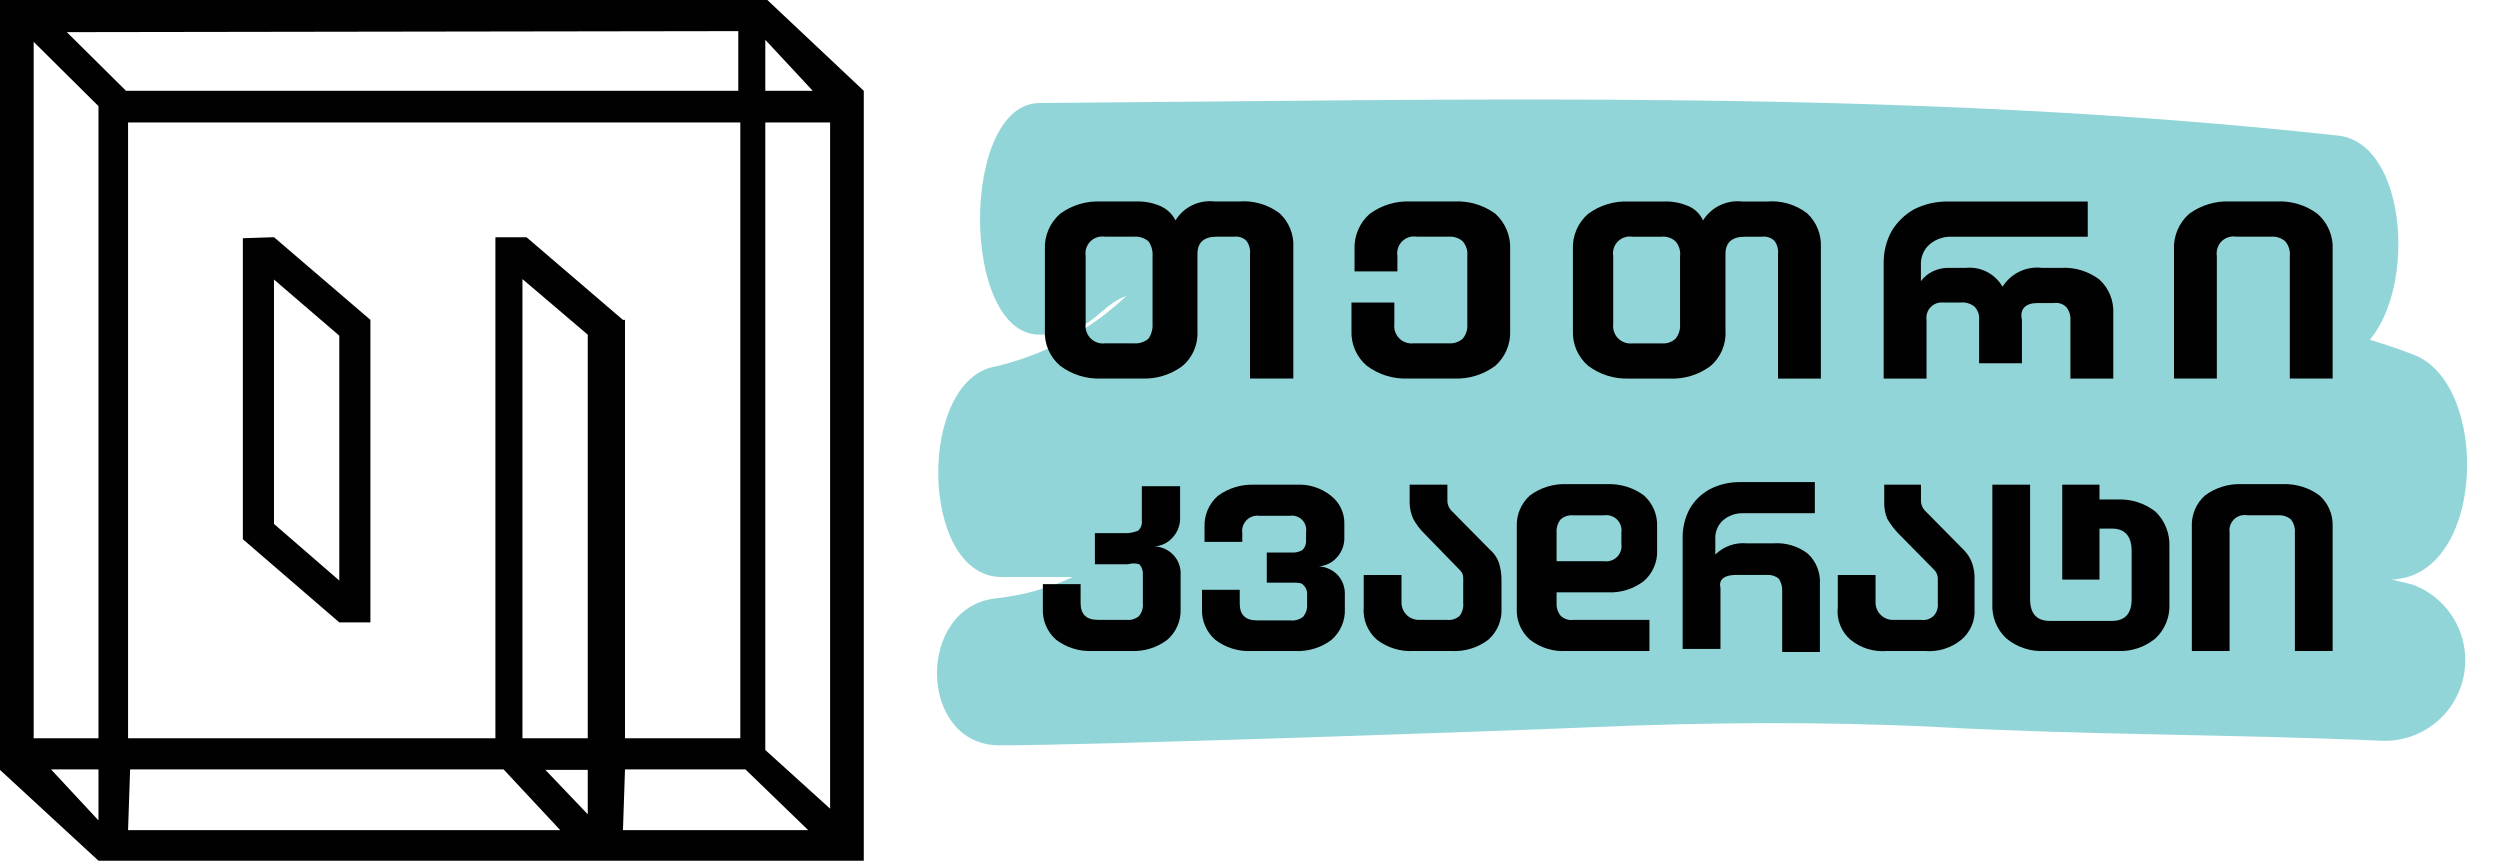
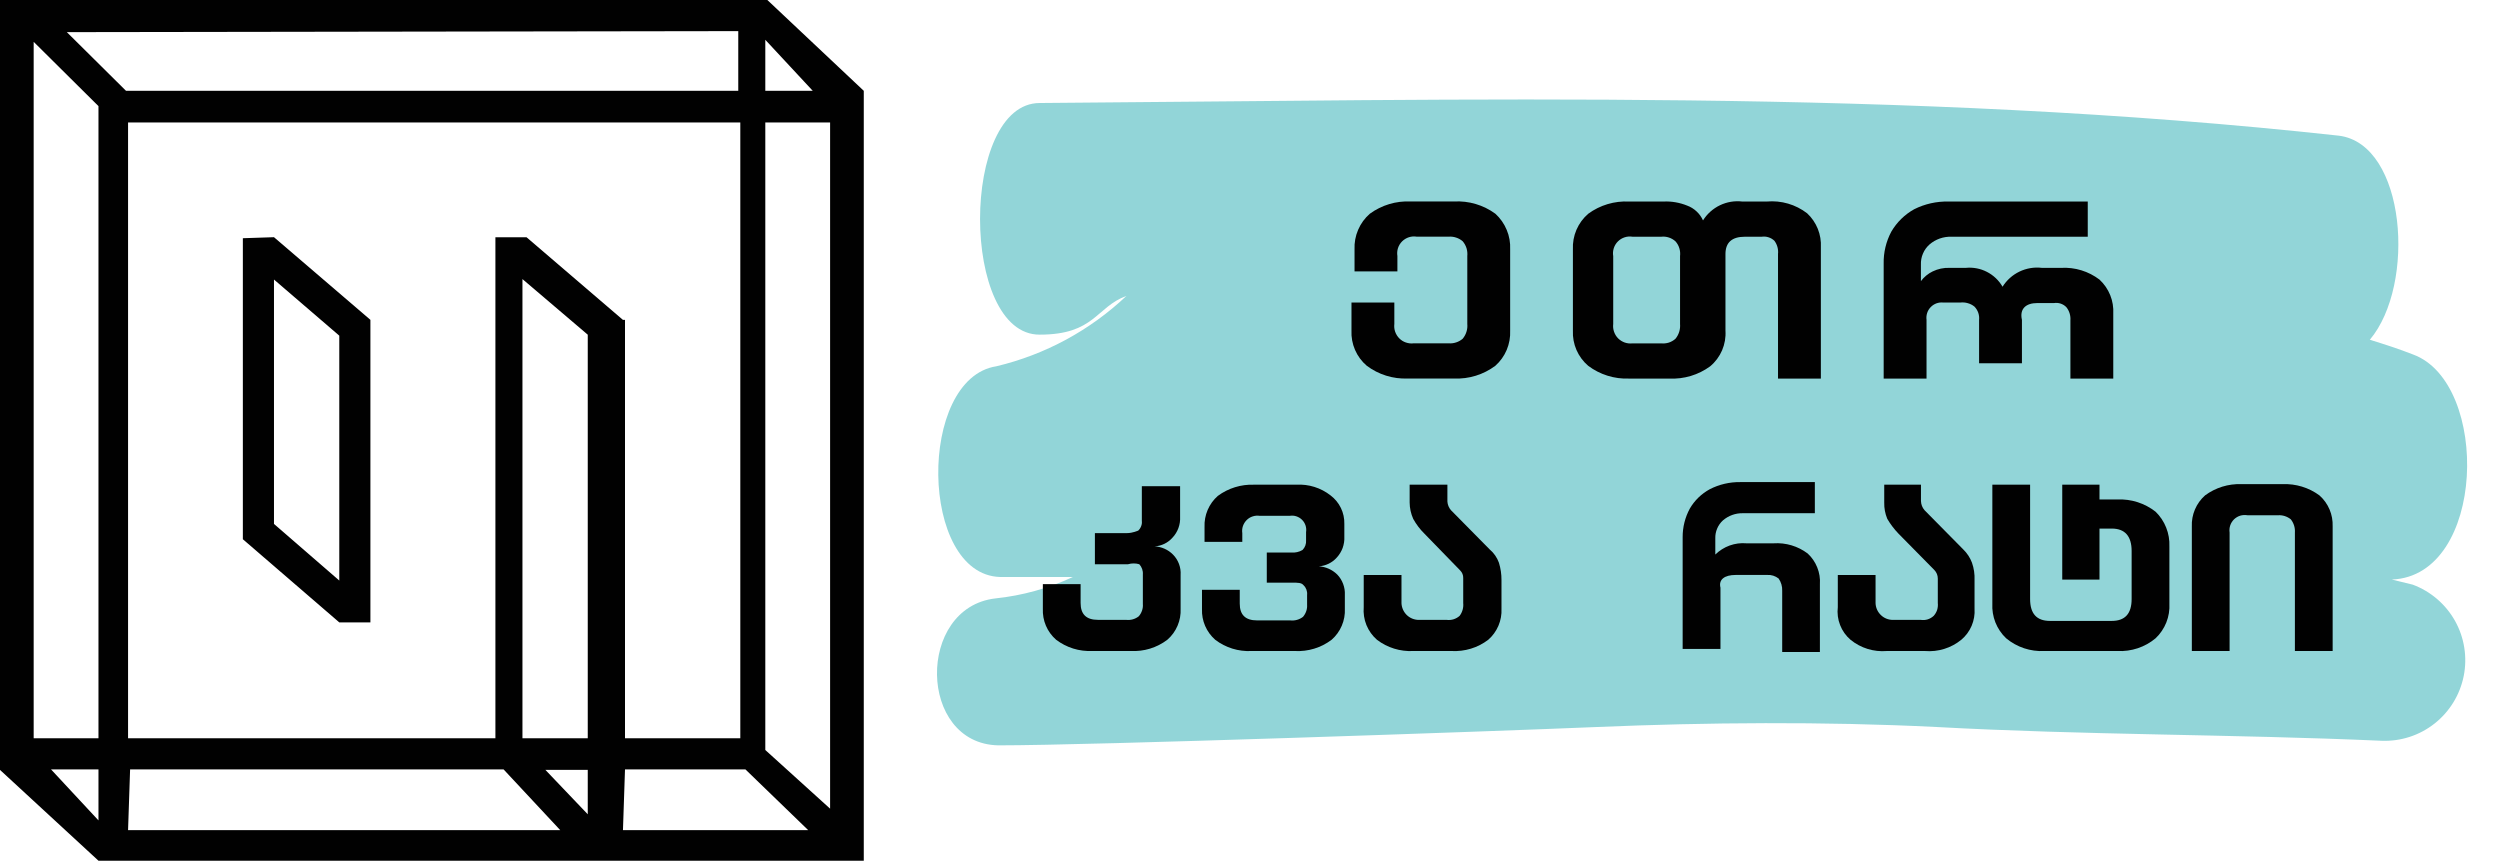
<svg xmlns="http://www.w3.org/2000/svg" width="49" height="17" viewBox="0 0 49 17" fill="none">
  <path d="M47.289 11.459L46.879 11.359C48.729 11.289 48.809 7.509 47.299 6.949C47.019 6.839 46.739 6.749 46.449 6.659C47.359 5.579 47.159 2.819 45.839 2.659C37.359 1.729 28.839 1.959 20.379 2.019C18.819 2.019 18.819 6.569 20.379 6.559C21.459 6.559 21.479 6.019 22.079 5.799C21.365 6.475 20.486 6.951 19.529 7.179C17.979 7.419 18.019 11.259 19.599 11.309C19.919 11.309 20.419 11.309 21.029 11.309C20.549 11.532 20.036 11.674 19.509 11.729C17.959 11.909 17.989 14.579 19.569 14.609C21.379 14.609 29.169 14.339 31.309 14.249C33.449 14.159 35.739 14.139 37.949 14.249C40.869 14.409 43.739 14.389 46.679 14.519C47.055 14.534 47.423 14.414 47.718 14.181C48.013 13.948 48.215 13.618 48.289 13.249C48.362 12.881 48.302 12.498 48.119 12.17C47.935 11.842 47.641 11.59 47.289 11.459Z" fill="#92D5D8" />
-   <path d="M24.279 3.949H23.809C23.659 3.931 23.507 3.956 23.37 4.021C23.234 4.087 23.119 4.19 23.04 4.319C22.973 4.186 22.858 4.083 22.72 4.029C22.574 3.97 22.417 3.943 22.259 3.949H21.579C21.293 3.935 21.011 4.02 20.779 4.189C20.68 4.276 20.601 4.384 20.549 4.505C20.497 4.626 20.473 4.758 20.48 4.889V6.479C20.473 6.61 20.497 6.74 20.549 6.859C20.601 6.979 20.68 7.085 20.779 7.169C21.009 7.342 21.292 7.431 21.579 7.419H22.369C22.656 7.433 22.938 7.349 23.169 7.179C23.271 7.095 23.351 6.987 23.403 6.865C23.456 6.744 23.478 6.611 23.47 6.479V4.979C23.47 4.749 23.599 4.639 23.849 4.639H24.189C24.233 4.634 24.277 4.638 24.319 4.652C24.36 4.666 24.398 4.689 24.43 4.719C24.485 4.794 24.51 4.887 24.5 4.979V7.419H25.349V4.849C25.357 4.725 25.336 4.6 25.289 4.484C25.243 4.368 25.171 4.264 25.079 4.179C24.85 4.007 24.565 3.925 24.279 3.949ZM22.59 6.349C22.596 6.452 22.568 6.554 22.509 6.639C22.428 6.706 22.324 6.739 22.22 6.729H21.66C21.608 6.736 21.556 6.731 21.507 6.714C21.458 6.697 21.413 6.669 21.376 6.632C21.34 6.596 21.312 6.551 21.295 6.502C21.278 6.453 21.273 6.401 21.279 6.349V5.019C21.271 4.968 21.275 4.914 21.291 4.864C21.307 4.814 21.334 4.769 21.372 4.731C21.409 4.694 21.454 4.667 21.504 4.651C21.555 4.635 21.608 4.631 21.66 4.639H22.22C22.324 4.63 22.428 4.662 22.509 4.729C22.569 4.814 22.598 4.916 22.59 5.019V6.349Z" fill="#010101" />
  <path d="M26.789 7.169C27.019 7.342 27.302 7.43 27.589 7.419H28.499C28.79 7.432 29.076 7.343 29.309 7.169C29.406 7.083 29.482 6.976 29.532 6.857C29.582 6.737 29.605 6.608 29.599 6.479V4.889C29.605 4.758 29.583 4.628 29.532 4.507C29.482 4.386 29.406 4.277 29.309 4.189C29.075 4.018 28.789 3.933 28.499 3.949H27.649C27.363 3.935 27.081 4.02 26.849 4.189C26.75 4.275 26.671 4.383 26.619 4.505C26.567 4.626 26.543 4.757 26.549 4.889V5.319H27.389V5.019C27.381 4.967 27.384 4.914 27.4 4.864C27.416 4.814 27.444 4.768 27.481 4.731C27.519 4.694 27.564 4.666 27.614 4.65C27.664 4.634 27.717 4.63 27.769 4.639H28.389C28.44 4.635 28.49 4.64 28.538 4.656C28.586 4.671 28.631 4.696 28.669 4.729C28.703 4.769 28.728 4.815 28.744 4.865C28.759 4.915 28.764 4.967 28.759 5.019V6.349C28.769 6.454 28.736 6.558 28.669 6.639C28.631 6.672 28.586 6.697 28.538 6.712C28.49 6.728 28.44 6.733 28.389 6.729H27.709C27.658 6.736 27.606 6.73 27.556 6.713C27.507 6.697 27.463 6.669 27.426 6.632C27.39 6.596 27.362 6.551 27.345 6.502C27.328 6.453 27.323 6.401 27.329 6.349V5.929H26.489V6.479C26.483 6.609 26.507 6.739 26.559 6.859C26.611 6.979 26.69 7.085 26.789 7.169Z" fill="#010101" />
  <path d="M34.629 3.95H34.149C33.999 3.932 33.847 3.958 33.711 4.023C33.574 4.089 33.459 4.192 33.379 4.32C33.349 4.253 33.306 4.193 33.253 4.144C33.2 4.094 33.137 4.055 33.069 4.03C32.923 3.971 32.766 3.943 32.609 3.95H31.929C31.643 3.936 31.36 4.02 31.129 4.19C31.029 4.276 30.95 4.384 30.898 4.505C30.846 4.626 30.823 4.758 30.829 4.89V6.48C30.823 6.61 30.847 6.74 30.899 6.86C30.951 6.979 31.029 7.085 31.129 7.17C31.359 7.343 31.642 7.431 31.929 7.42H32.719C33.005 7.434 33.288 7.349 33.519 7.18C33.621 7.095 33.701 6.987 33.753 6.866C33.805 6.744 33.828 6.612 33.819 6.48V4.98C33.819 4.75 33.949 4.64 34.199 4.64H34.529C34.574 4.633 34.62 4.637 34.663 4.651C34.707 4.665 34.746 4.688 34.779 4.72C34.834 4.794 34.859 4.887 34.849 4.98V7.42H35.689V4.85C35.696 4.725 35.675 4.6 35.629 4.485C35.582 4.369 35.511 4.265 35.419 4.18C35.194 4.007 34.912 3.925 34.629 3.95ZM32.929 6.35C32.938 6.454 32.906 6.559 32.839 6.64C32.801 6.674 32.757 6.699 32.709 6.715C32.66 6.73 32.609 6.735 32.559 6.73H31.999C31.948 6.736 31.895 6.731 31.846 6.714C31.797 6.697 31.753 6.669 31.716 6.633C31.679 6.596 31.652 6.551 31.635 6.502C31.618 6.453 31.613 6.401 31.619 6.35V5.02C31.61 4.968 31.614 4.915 31.63 4.865C31.646 4.814 31.674 4.769 31.711 4.732C31.748 4.695 31.794 4.667 31.844 4.651C31.894 4.635 31.947 4.631 31.999 4.64H32.559C32.609 4.634 32.66 4.639 32.709 4.655C32.757 4.67 32.801 4.696 32.839 4.73C32.874 4.769 32.9 4.815 32.915 4.865C32.931 4.915 32.935 4.968 32.929 5.02V6.35Z" fill="#010101" />
  <path d="M39.93 5.94H40.26C40.304 5.933 40.348 5.937 40.39 5.951C40.431 5.965 40.469 5.988 40.5 6.02C40.559 6.093 40.587 6.186 40.58 6.28V7.42H41.42V6.15C41.427 6.025 41.407 5.9 41.36 5.784C41.313 5.669 41.242 5.565 41.15 5.48C40.935 5.317 40.67 5.235 40.4 5.25H40.02C39.87 5.232 39.718 5.258 39.582 5.323C39.445 5.389 39.331 5.491 39.25 5.62C39.178 5.495 39.072 5.395 38.944 5.329C38.817 5.263 38.673 5.236 38.53 5.25H38.21C38.096 5.246 37.983 5.27 37.88 5.32C37.789 5.364 37.711 5.429 37.65 5.51V5.57V5.19C37.647 5.114 37.66 5.039 37.69 4.97C37.719 4.901 37.764 4.839 37.82 4.79C37.94 4.688 38.093 4.634 38.25 4.64H40.92V3.95H38.19C37.958 3.945 37.728 3.996 37.52 4.1C37.334 4.203 37.178 4.355 37.07 4.54C36.967 4.733 36.915 4.95 36.92 5.17V7.42H37.76V6.27C37.754 6.224 37.758 6.178 37.772 6.135C37.786 6.091 37.81 6.052 37.842 6.019C37.874 5.986 37.913 5.961 37.956 5.945C37.999 5.93 38.045 5.925 38.09 5.93H38.42C38.47 5.924 38.52 5.928 38.568 5.942C38.616 5.955 38.661 5.978 38.7 6.01C38.733 6.044 38.758 6.085 38.774 6.13C38.789 6.175 38.795 6.222 38.79 6.27V7.12H39.63V6.27C39.58 6.05 39.71 5.94 39.93 5.94Z" fill="#010101" />
-   <path d="M43.83 4.639H44.51C44.561 4.635 44.611 4.64 44.66 4.656C44.708 4.671 44.752 4.696 44.79 4.729C44.824 4.769 44.849 4.815 44.865 4.865C44.88 4.915 44.886 4.967 44.88 5.019V7.419H45.72V4.889C45.727 4.757 45.703 4.626 45.651 4.505C45.599 4.383 45.52 4.275 45.42 4.189C45.19 4.018 44.907 3.933 44.62 3.949H43.71C43.424 3.935 43.142 4.02 42.91 4.189C42.811 4.275 42.732 4.383 42.68 4.505C42.628 4.626 42.604 4.757 42.61 4.889V7.419H43.45V5.019C43.442 4.967 43.446 4.914 43.462 4.864C43.478 4.814 43.505 4.768 43.542 4.731C43.58 4.694 43.625 4.666 43.675 4.65C43.725 4.634 43.779 4.63 43.83 4.639Z" fill="#010101" />
  <path d="M20.7 12.539C20.904 12.694 21.155 12.772 21.41 12.759H22.16C22.419 12.774 22.674 12.696 22.88 12.539C22.967 12.464 23.035 12.37 23.08 12.264C23.125 12.159 23.146 12.044 23.14 11.929V11.269C23.145 11.196 23.134 11.122 23.108 11.053C23.082 10.984 23.042 10.921 22.99 10.869C22.895 10.773 22.766 10.715 22.63 10.709C22.765 10.701 22.891 10.64 22.98 10.539C23.032 10.485 23.071 10.42 23.097 10.35C23.123 10.279 23.134 10.204 23.13 10.129V9.529H22.38V10.209C22.384 10.244 22.38 10.28 22.367 10.312C22.355 10.345 22.336 10.375 22.31 10.399C22.31 10.399 22.2 10.449 22.09 10.449H21.46V11.059H22.11C22.182 11.038 22.259 11.038 22.33 11.059C22.355 11.086 22.374 11.118 22.386 11.152C22.398 11.187 22.403 11.223 22.4 11.259V11.839C22.404 11.883 22.398 11.926 22.384 11.967C22.37 12.008 22.349 12.046 22.32 12.079C22.25 12.135 22.16 12.16 22.07 12.149H21.52C21.29 12.149 21.18 12.039 21.18 11.819V11.449H20.44V11.929C20.435 12.044 20.455 12.159 20.5 12.264C20.545 12.37 20.614 12.464 20.7 12.539Z" fill="#010101" />
  <path d="M23.819 12.54C24.022 12.695 24.274 12.773 24.529 12.76H25.379C25.638 12.774 25.893 12.696 26.099 12.54C26.186 12.464 26.254 12.37 26.299 12.264C26.344 12.159 26.365 12.044 26.359 11.93V11.66C26.363 11.586 26.351 11.513 26.325 11.444C26.299 11.375 26.26 11.312 26.209 11.26C26.112 11.165 25.984 11.108 25.849 11.1C25.984 11.091 26.11 11.03 26.199 10.93C26.25 10.875 26.29 10.81 26.316 10.74C26.341 10.669 26.353 10.595 26.349 10.52V10.27C26.352 10.162 26.329 10.054 26.282 9.957C26.235 9.86 26.165 9.775 26.079 9.71C25.889 9.561 25.65 9.486 25.409 9.5H24.579C24.324 9.491 24.074 9.568 23.869 9.72C23.783 9.795 23.715 9.89 23.67 9.995C23.625 10.101 23.604 10.215 23.609 10.33V10.62H24.349V10.45C24.342 10.403 24.346 10.356 24.361 10.312C24.376 10.268 24.401 10.227 24.434 10.194C24.467 10.161 24.507 10.136 24.551 10.122C24.596 10.107 24.643 10.103 24.689 10.11H25.279C25.323 10.103 25.367 10.106 25.409 10.12C25.451 10.134 25.489 10.157 25.52 10.188C25.552 10.219 25.575 10.258 25.589 10.3C25.602 10.341 25.606 10.386 25.599 10.43V10.59C25.602 10.624 25.597 10.659 25.585 10.692C25.573 10.725 25.554 10.755 25.529 10.78C25.463 10.819 25.386 10.836 25.309 10.83H24.829V11.42H25.329C25.439 11.42 25.509 11.42 25.549 11.47C25.575 11.494 25.594 11.524 25.606 11.556C25.618 11.589 25.623 11.625 25.619 11.66V11.85C25.622 11.893 25.617 11.936 25.603 11.977C25.589 12.019 25.567 12.057 25.539 12.09C25.468 12.145 25.378 12.17 25.289 12.16H24.639C24.409 12.16 24.299 12.05 24.299 11.83V11.56H23.559V11.94C23.555 12.053 23.576 12.165 23.621 12.269C23.666 12.373 23.734 12.465 23.819 12.54Z" fill="#010101" />
  <path d="M26.989 12.54C27.192 12.695 27.444 12.773 27.699 12.76H28.449C28.708 12.774 28.963 12.697 29.169 12.54C29.256 12.465 29.324 12.37 29.369 12.265C29.414 12.159 29.435 12.045 29.429 11.93V11.37C29.43 11.255 29.413 11.14 29.379 11.03C29.343 10.929 29.281 10.839 29.199 10.77L28.439 10C28.398 9.953 28.373 9.893 28.369 9.83V9.5H27.629V9.85C27.63 9.96 27.654 10.069 27.699 10.17C27.758 10.277 27.832 10.375 27.919 10.46L28.619 11.18C28.639 11.2 28.655 11.223 28.665 11.249C28.675 11.274 28.68 11.302 28.679 11.33V11.82C28.688 11.909 28.663 11.998 28.609 12.07C28.576 12.1 28.536 12.123 28.493 12.137C28.45 12.151 28.404 12.155 28.359 12.15H27.809C27.721 12.15 27.636 12.116 27.572 12.054C27.509 11.992 27.472 11.908 27.469 11.82V11.27H26.729V11.9C26.719 12.02 26.737 12.14 26.782 12.251C26.828 12.363 26.898 12.461 26.989 12.54Z" fill="#010101" />
-   <path d="M32.329 12.759V12.149H30.839C30.794 12.156 30.748 12.152 30.705 12.138C30.662 12.124 30.622 12.101 30.589 12.069C30.532 11.999 30.504 11.91 30.509 11.819V11.61H31.509C31.765 11.623 32.016 11.544 32.219 11.389C32.306 11.314 32.374 11.22 32.419 11.114C32.465 11.009 32.485 10.894 32.479 10.78V10.319C32.484 10.205 32.463 10.091 32.418 9.985C32.373 9.88 32.305 9.785 32.219 9.709C32.014 9.558 31.764 9.481 31.509 9.489H30.709C30.451 9.478 30.197 9.555 29.989 9.709C29.903 9.785 29.835 9.88 29.79 9.985C29.745 10.091 29.725 10.205 29.729 10.319V11.93C29.724 12.044 29.744 12.159 29.789 12.264C29.834 12.37 29.903 12.464 29.989 12.54C30.194 12.699 30.451 12.778 30.709 12.759H32.329ZM30.509 10.44C30.502 10.346 30.531 10.253 30.589 10.18C30.624 10.15 30.663 10.128 30.706 10.114C30.749 10.101 30.794 10.096 30.839 10.1H31.439C31.486 10.093 31.533 10.097 31.577 10.112C31.621 10.126 31.662 10.151 31.695 10.184C31.728 10.217 31.753 10.258 31.767 10.302C31.782 10.346 31.786 10.393 31.779 10.44V10.659C31.786 10.706 31.782 10.753 31.767 10.797C31.753 10.841 31.728 10.882 31.695 10.915C31.662 10.948 31.621 10.973 31.577 10.987C31.533 11.002 31.486 11.006 31.439 10.999H30.509V10.44Z" fill="#010101" />
  <path d="M36.271 12.54C36.47 12.702 36.724 12.781 36.981 12.76H37.731C37.987 12.781 38.241 12.702 38.441 12.54C38.529 12.466 38.599 12.372 38.644 12.266C38.689 12.16 38.709 12.045 38.701 11.93V11.37C38.706 11.255 38.689 11.139 38.651 11.03C38.614 10.931 38.556 10.843 38.481 10.77L37.721 10C37.677 9.95 37.653 9.886 37.651 9.82V9.5H36.931V9.85C36.928 9.96 36.949 10.069 36.991 10.17C37.053 10.275 37.126 10.372 37.211 10.46L37.911 11.17C37.933 11.192 37.951 11.219 37.963 11.248C37.975 11.277 37.981 11.308 37.981 11.34V11.82C37.986 11.865 37.981 11.911 37.968 11.954C37.954 11.997 37.931 12.036 37.901 12.07C37.868 12.101 37.828 12.125 37.785 12.139C37.742 12.153 37.696 12.156 37.651 12.15H37.101C37.012 12.15 36.927 12.116 36.864 12.054C36.8 11.992 36.763 11.908 36.761 11.82V11.27H36.021V11.9C36.007 12.019 36.022 12.14 36.066 12.251C36.109 12.363 36.18 12.462 36.271 12.54Z" fill="#010101" />
  <path d="M44.05 10.099H44.65C44.74 10.093 44.829 10.122 44.9 10.179C44.958 10.253 44.987 10.345 44.98 10.439V12.759H45.72V10.319C45.724 10.205 45.704 10.09 45.659 9.985C45.614 9.879 45.546 9.785 45.46 9.709C45.252 9.556 44.998 9.479 44.74 9.489H43.93C43.675 9.48 43.425 9.558 43.22 9.709C43.134 9.785 43.066 9.879 43.021 9.985C42.976 10.09 42.955 10.205 42.96 10.319V12.759H43.7V10.439C43.693 10.392 43.697 10.344 43.712 10.299C43.727 10.253 43.753 10.213 43.787 10.179C43.822 10.146 43.863 10.121 43.909 10.107C43.954 10.094 44.003 10.091 44.05 10.099Z" fill="#010101" />
  <path d="M34.02 11.269H34.641C34.72 11.264 34.798 11.29 34.861 11.339C34.91 11.409 34.935 11.494 34.931 11.579V12.779H35.67V11.449C35.678 11.338 35.66 11.226 35.618 11.122C35.577 11.018 35.513 10.925 35.431 10.849C35.239 10.704 35.001 10.633 34.761 10.649H34.23C34.119 10.639 34.007 10.654 33.901 10.692C33.796 10.73 33.7 10.791 33.62 10.869V10.549C33.618 10.484 33.631 10.418 33.657 10.358C33.683 10.297 33.721 10.243 33.77 10.199C33.879 10.106 34.018 10.056 34.16 10.059H35.571V9.449H34.111C33.902 9.446 33.696 9.494 33.511 9.589C33.348 9.678 33.213 9.809 33.12 9.969C33.027 10.141 32.979 10.334 32.98 10.529V12.719H33.721V12.469V11.519C33.681 11.359 33.8 11.269 34.02 11.269Z" fill="#010101" />
  <path d="M42.25 10.03C42.037 9.863 41.771 9.777 41.5 9.79H41.15V9.5H40.42V11.36H41.15V10.36H41.39C41.65 10.36 41.78 10.51 41.78 10.8V11.74C41.78 12.03 41.65 12.17 41.39 12.17H40.18C39.92 12.17 39.79 12.03 39.79 11.74V9.5H39.05V11.83C39.043 11.956 39.064 12.082 39.11 12.2C39.157 12.317 39.228 12.423 39.32 12.51C39.53 12.685 39.798 12.774 40.07 12.76H41.5C41.773 12.774 42.041 12.685 42.25 12.51C42.342 12.423 42.413 12.317 42.46 12.2C42.507 12.082 42.527 11.956 42.52 11.83V10.71C42.525 10.584 42.504 10.459 42.457 10.341C42.411 10.224 42.34 10.118 42.25 10.03Z" fill="#010101" />
  <path d="M16.93 1.78L15.04 0H0V15.09L1.93 16.87H16.93V1.78ZM15.93 1.78H15V0.78L15.93 1.78ZM16.27 15.85L15 14.7V2.4H16.27V15.85ZM10.69 15.09H11.52V15.96L10.69 15.09ZM10.24 14.47V5.47L11.52 6.56V14.47H10.24ZM12.21 6.27L10.32 4.65H9.71V4.93V14.47H2.51V2.4H14.51V14.47H12.25V6.27H12.21ZM14.47 0.61V1.78H2.47L1.31 0.63L14.47 0.61ZM1.93 2.08V14.47H0.66V0.82L1.93 2.08ZM1 15.08H1.93V16.08L1 15.08ZM2.55 15.08H9.87L10.98 16.27H2.51L2.55 15.08ZM12.25 15.08H14.61L15.84 16.27H12.21L12.25 15.08Z" fill="#010101" />
  <path d="M4.76 4.669V10.569L6.65 12.199H7.26V6.269L5.37 4.649L4.76 4.669ZM6.65 6.579V11.379L5.37 10.269V5.479L6.65 6.579Z" fill="#010101" />
</svg>